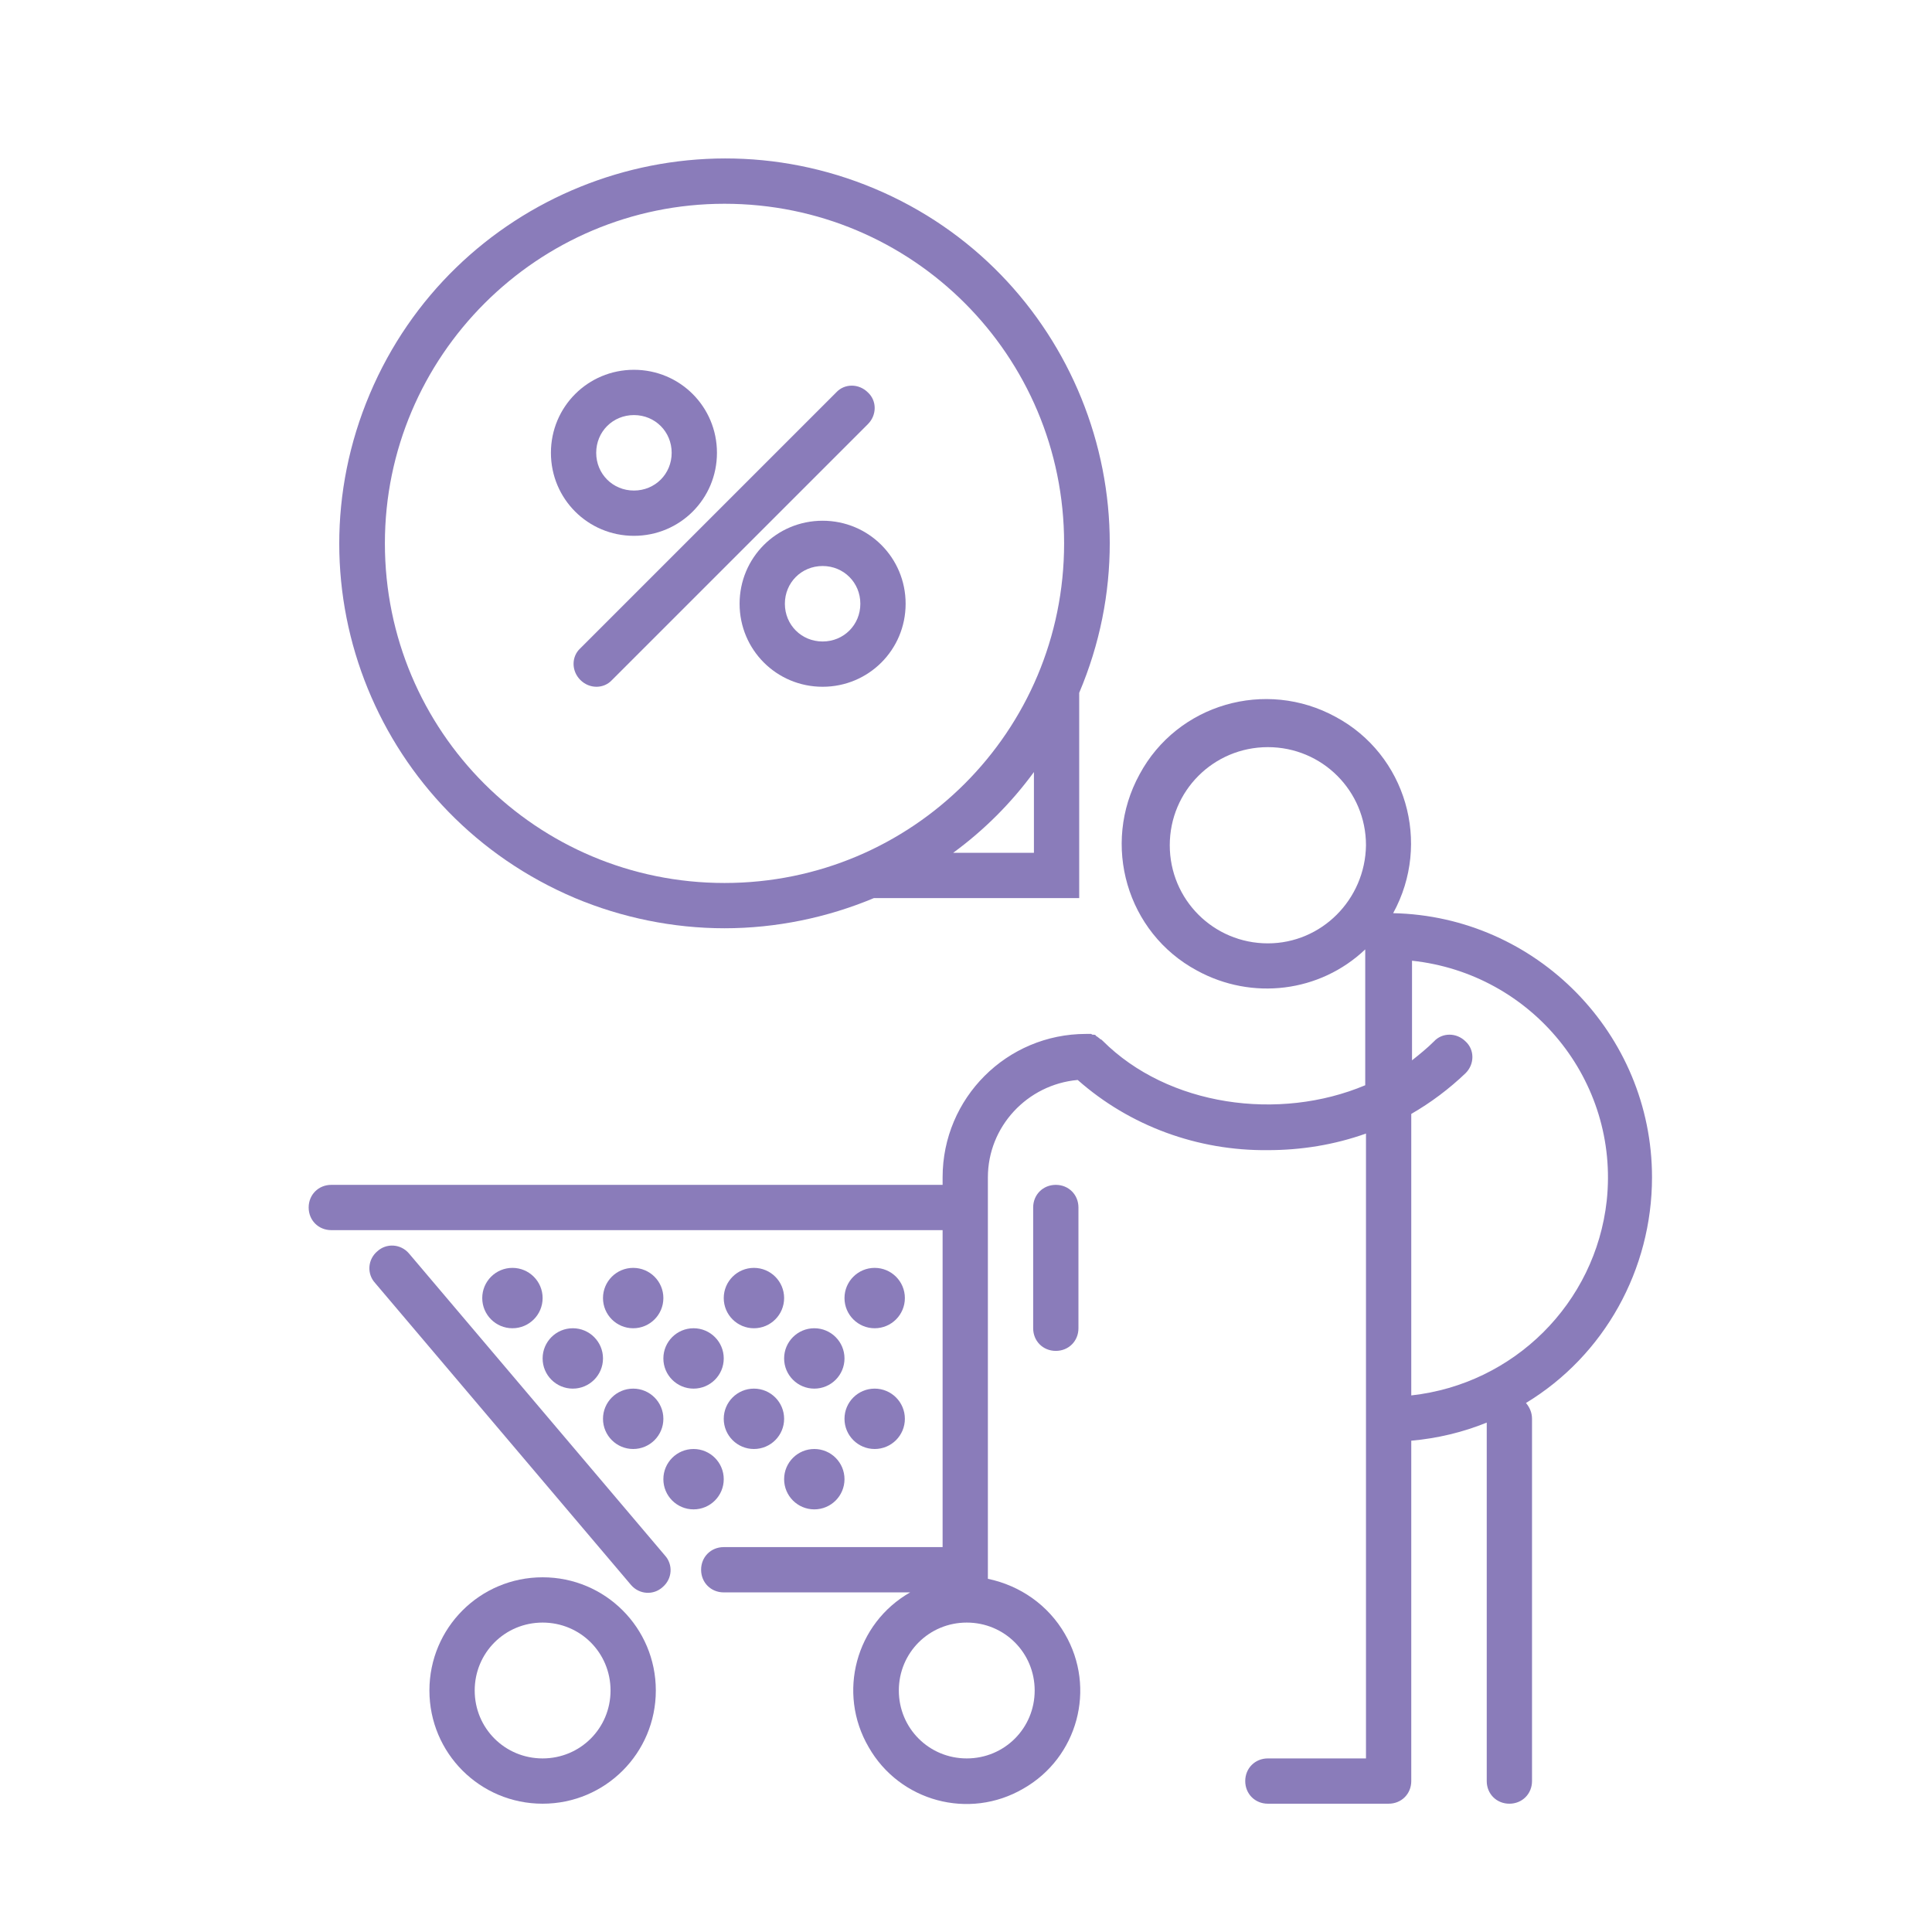
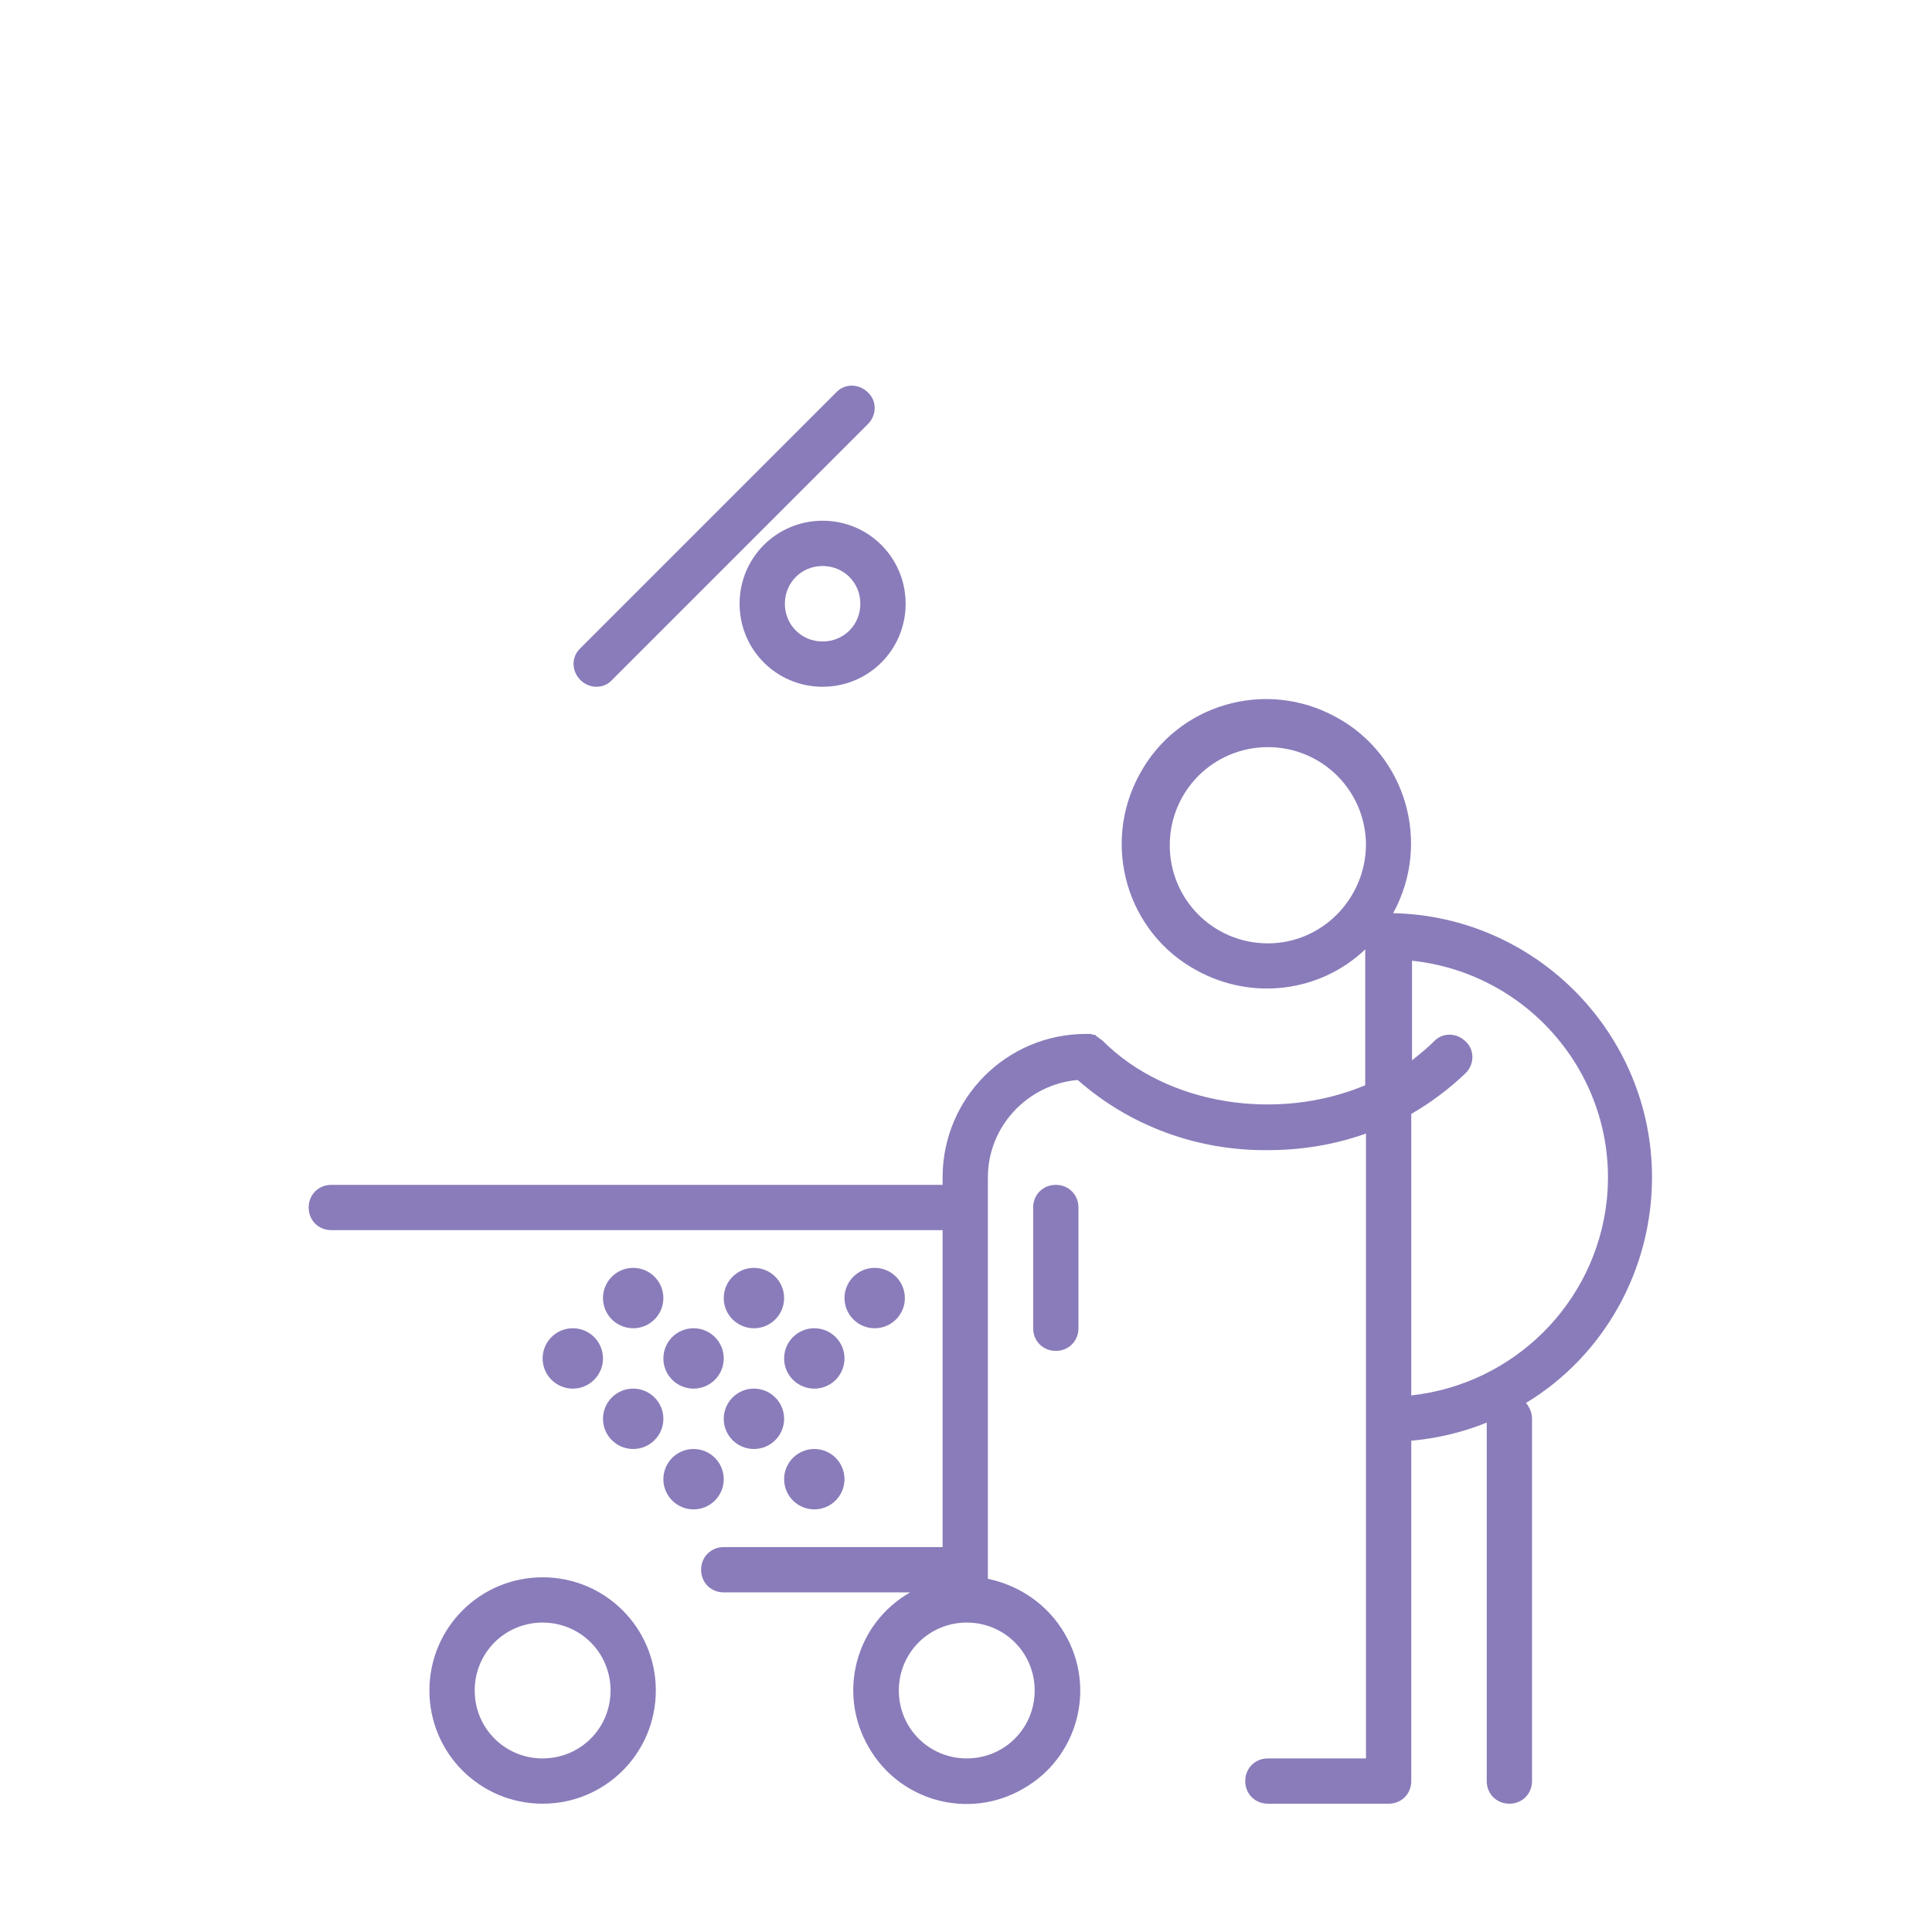
<svg xmlns="http://www.w3.org/2000/svg" version="1.1" id="Layer_1" x="0px" y="0px" viewBox="0 0 256 256" style="enable-background:new 0 0 256 256;" xml:space="preserve">
  <style type="text/css">
	.st0{fill:none;}
	.st1{fill:#8A7CBA;}
</style>
  <g id="BG">
    <rect class="st0" width="256" height="256" />
  </g>
  <g id="ICONS">
    <path class="st1" d="M76.9,90.1c1.2,1.2,3.1,1.2,4.2,0c0,0,0,0,0,0l33.9-33.9c1.2-1.2,1.2-3.1,0-4.2c-1.2-1.2-3.1-1.2-4.2,0   c0,0,0,0,0,0L76.9,85.9C75.7,87,75.7,88.9,76.9,90.1C76.9,90.1,76.9,90.1,76.9,90.1z" />
-     <path class="st1" d="M84,71c6.1,0,11-4.9,11-11s-4.9-11-11-11s-11,4.9-11,11C73,66.1,77.9,71,84,71z M84,55c2.8,0,5,2.2,5,5   s-2.2,5-5,5s-5-2.2-5-5C79,57.2,81.2,55,84,55z" />
    <path class="st1" d="M98,80c0,6.1,4.9,11,11,11s11-4.9,11-11s-4.9-11-11-11C102.9,69,98,73.9,98,80z M114,80c0,2.8-2.2,5-5,5   s-5-2.2-5-5s2.2-5,5-5C111.8,75,114,77.2,114,80z" />
-     <path class="st1" d="M96,123c6.8,0,13.6-1.4,19.8-4c0.1,0,0.1,0,0.2,0h27V92c0-0.1,0-0.1,0-0.2c11-25.9-1.2-55.9-27.1-66.8   S60,26.2,49,52.2S50.2,108,76.2,119C82.4,121.6,89.2,123,96,123z M137,113h-10.7c4.1-3,7.7-6.6,10.7-10.7V113z M96,27   c24.9,0,45,20.1,45,45s-20.1,45-45,45S51,96.9,51,72C51,47.2,71.2,27,96,27z" />
    <circle class="st1" cx="107.9" cy="180" r="4" />
    <circle class="st1" cx="107.9" cy="196" r="4" />
    <circle class="st1" cx="91.9" cy="180" r="4" />
    <circle class="st1" cx="91.9" cy="196" r="4" />
    <circle class="st1" cx="75.9" cy="180" r="4" />
    <circle class="st1" cx="115.9" cy="172" r="4" />
    <circle class="st1" cx="99.9" cy="172" r="4" />
    <circle class="st1" cx="83.9" cy="172" r="4" />
-     <circle class="st1" cx="67.9" cy="172" r="4" />
    <circle class="st1" cx="99.9" cy="188" r="4" />
-     <circle class="st1" cx="115.9" cy="188" r="4" />
    <circle class="st1" cx="83.9" cy="188" r="4" />
-     <path class="st1" d="M54.2,166.1c-1.1-1.3-3-1.4-4.2-0.3c-1.3,1.1-1.4,3-0.3,4.2l33.9,40c1.1,1.3,3,1.4,4.2,0.3   c1.3-1.1,1.4-3,0.3-4.2L54.2,166.1z" />
    <path class="st1" d="M136.9,160v16c0,1.7,1.3,3,3,3s3-1.3,3-3v-16c0-1.7-1.3-3-3-3S136.9,158.3,136.9,160z" />
    <path class="st1" d="M218.9,156c0-19-15.3-34.6-34.3-35c5.1-9.3,1.7-21-7.6-26c-9.3-5.1-21-1.7-26,7.6c-5.1,9.3-1.7,21,7.6,26   c7.3,4,16.3,2.9,22.3-2.8v18c-11.4,4.8-26.1,2.8-34.8-5.9c-0.1-0.1-0.2-0.2-0.3-0.2c0,0-0.1-0.1-0.1-0.1c0,0,0,0,0,0   c-0.1-0.1-0.3-0.2-0.4-0.3c0,0-0.1,0-0.1-0.1c-0.1-0.1-0.2-0.1-0.4-0.1c-0.1,0-0.1,0-0.2-0.1c-0.1,0-0.2,0-0.3,0   c-0.1,0-0.2,0-0.3,0c0,0,0,0-0.1,0c-10.5,0-19,8.5-19,19l0,0v1h-81c-1.7,0-3,1.3-3,3s1.3,3,3,3h81v42h-29c-1.7,0-3,1.3-3,3   s1.3,3,3,3h24.7c-7.2,4.1-9.7,13.3-5.5,20.5c4.1,7.2,13.3,9.7,20.5,5.5c7.2-4.1,9.7-13.3,5.5-20.5c-2.2-3.8-5.9-6.4-10.2-7.3V156   c0-6.7,5.2-12.3,11.9-12.9c6.9,6.1,15.9,9.4,25.2,9.3h0c4.4,0,8.8-0.7,13-2.2V188l0,0l0,0v45h-13c-1.7,0-3,1.3-3,3s1.3,3,3,3h16   c1.7,0,3-1.3,3-3l0,0v-45.1c3.4-0.3,6.8-1.1,10-2.4V236c0,1.7,1.3,3,3,3s3-1.3,3-3v-48c0-0.8-0.3-1.5-0.8-2.1   C212.6,179.6,218.9,168.2,218.9,156z M137.1,224c0,5-4,9-9,9s-9-4-9-9s4-9,9-9l0,0C133.1,215,137.1,219,137.1,224z M168,125   c-7.2,0-13-5.8-13-13s5.8-13,13-13s13,5.8,13,13C180.9,119.2,175.1,125,168,125L168,125z M187,184.9v-37.3c2.6-1.5,5-3.3,7.2-5.4   c1.2-1.2,1.2-3.1,0-4.2c-1.2-1.2-3.1-1.2-4.2,0c-0.9,0.9-1.9,1.7-2.9,2.5v-13.2c15.9,1.7,27.5,15.9,25.8,31.8   C211.4,172.7,200.6,183.4,187,184.9L187,184.9z" />
    <path class="st1" d="M71.9,209c-8.3,0-15,6.7-15,15s6.7,15,15,15s15-6.7,15-15C86.9,215.7,80.2,209,71.9,209z M71.9,233   c-5,0-9-4-9-9s4-9,9-9s9,4,9,9C80.9,229,76.9,233,71.9,233z" />
  </g>
</svg>